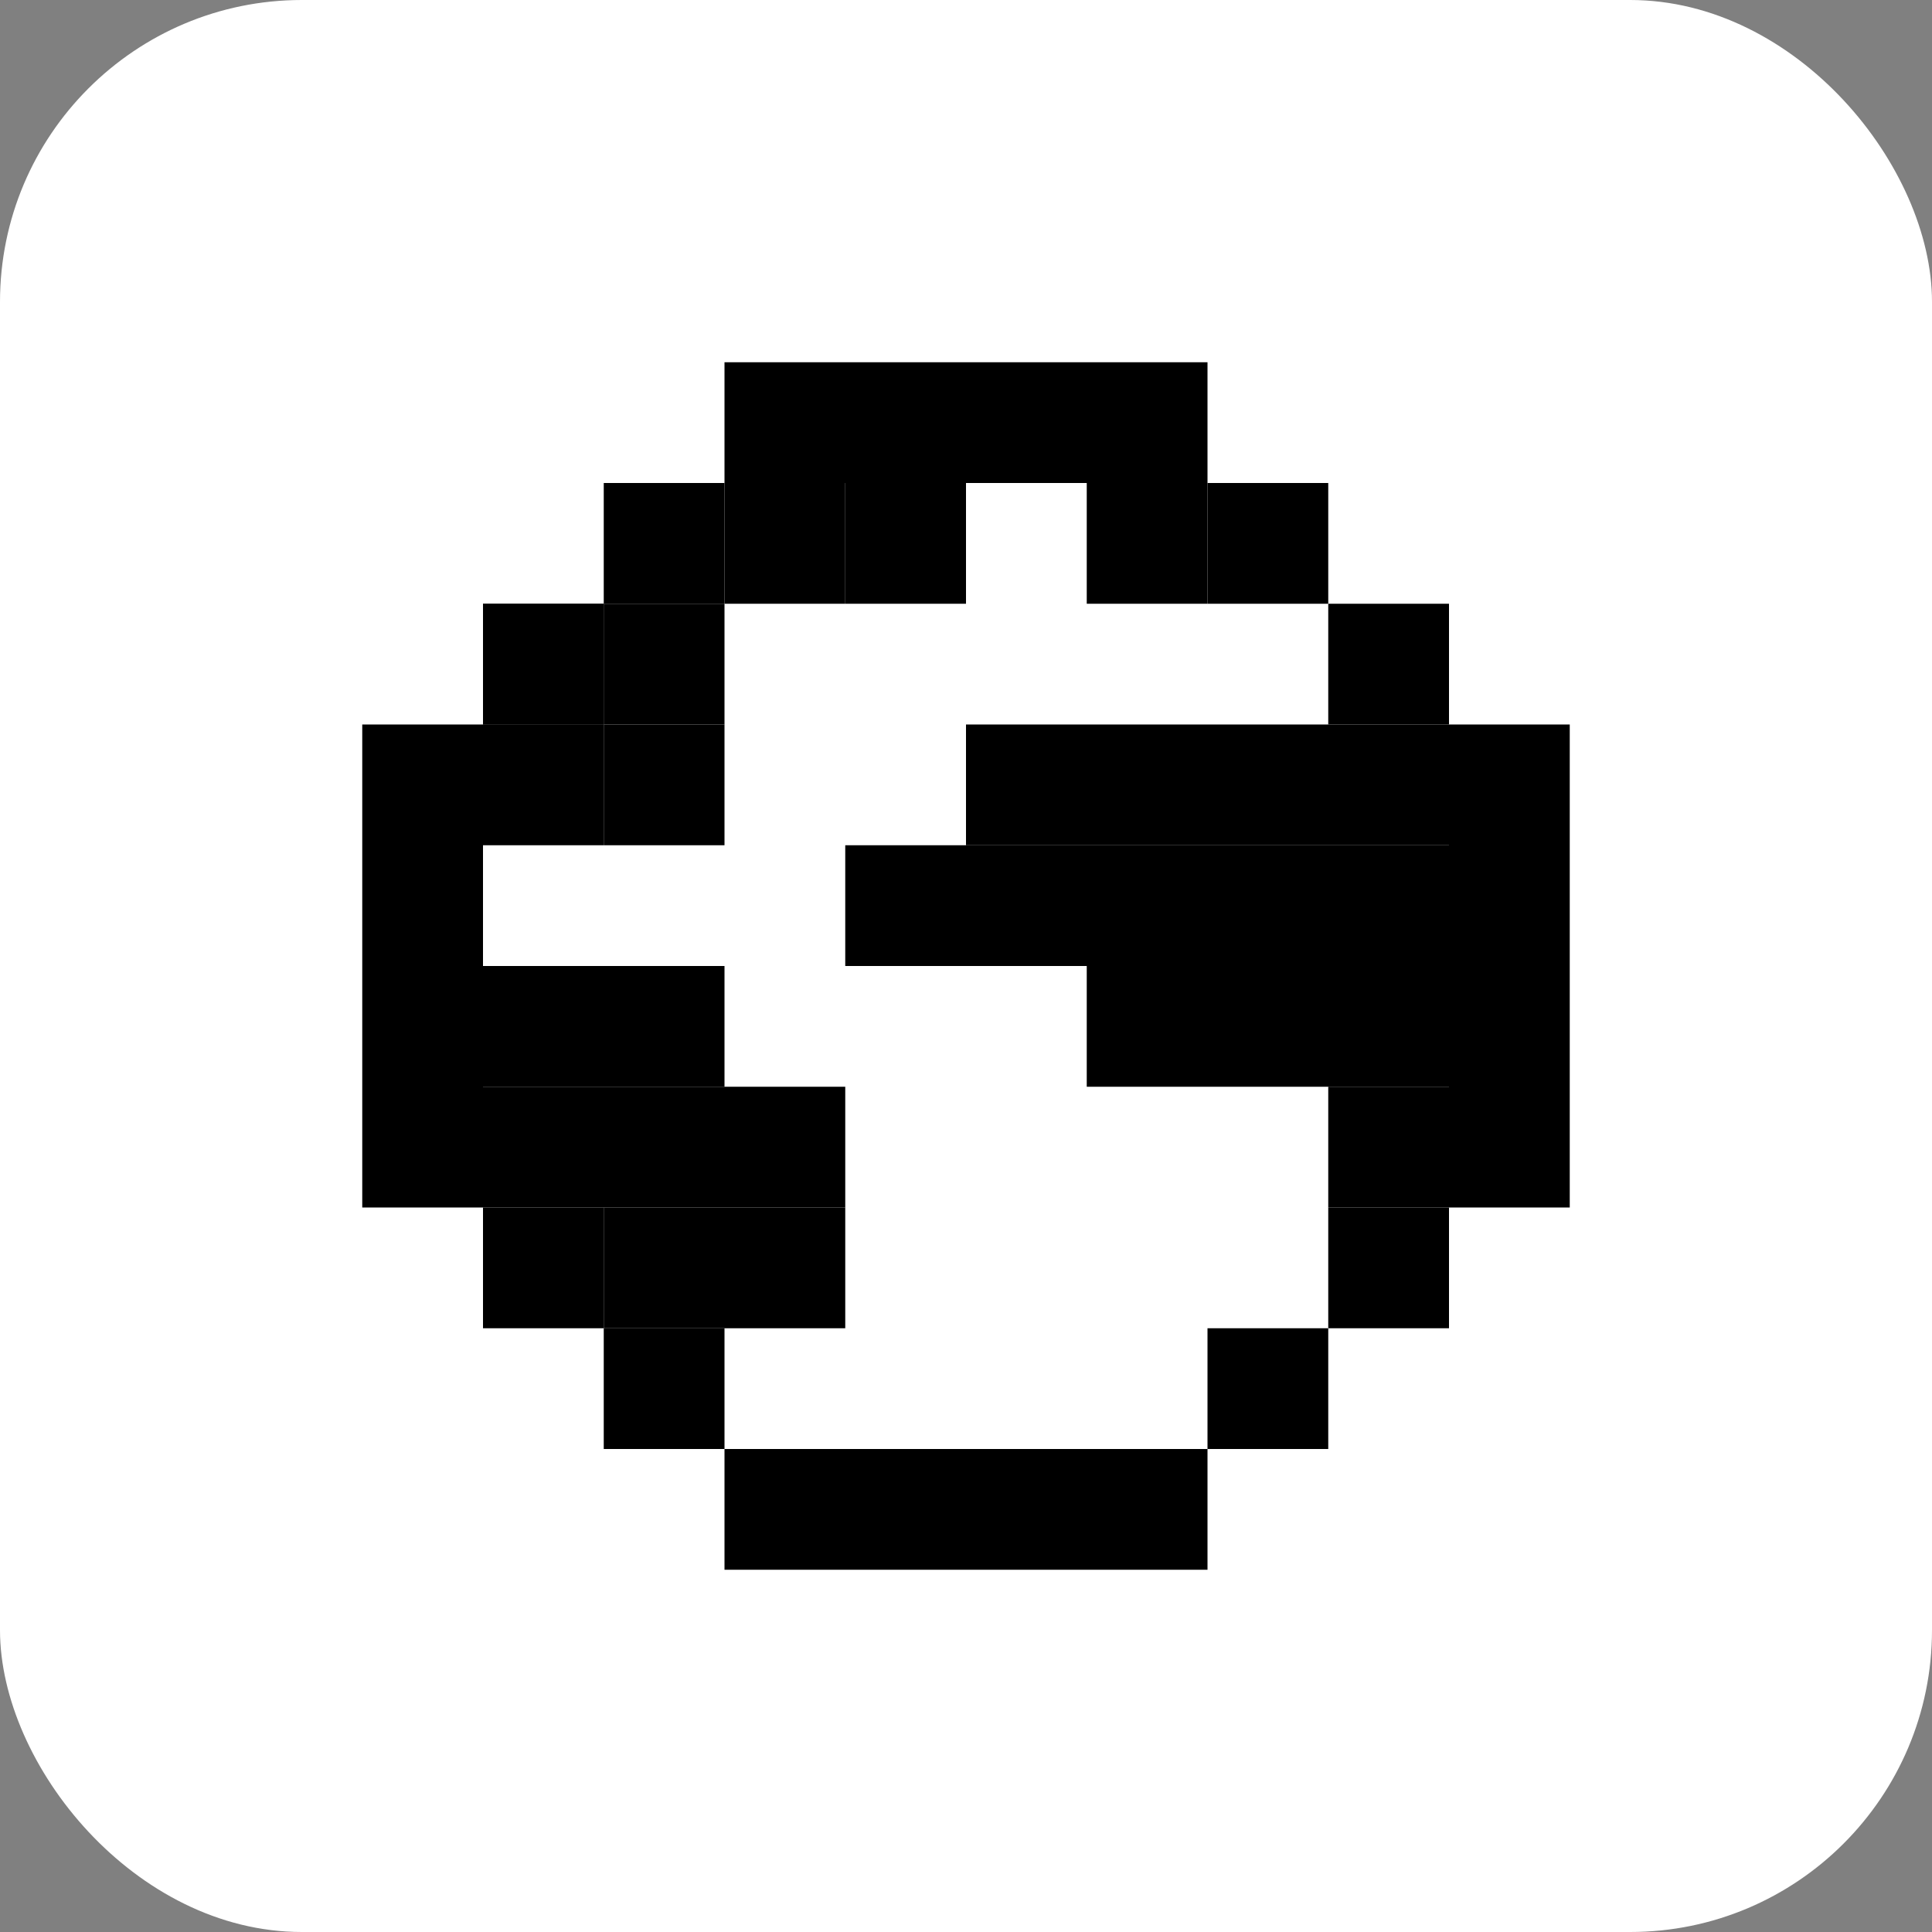
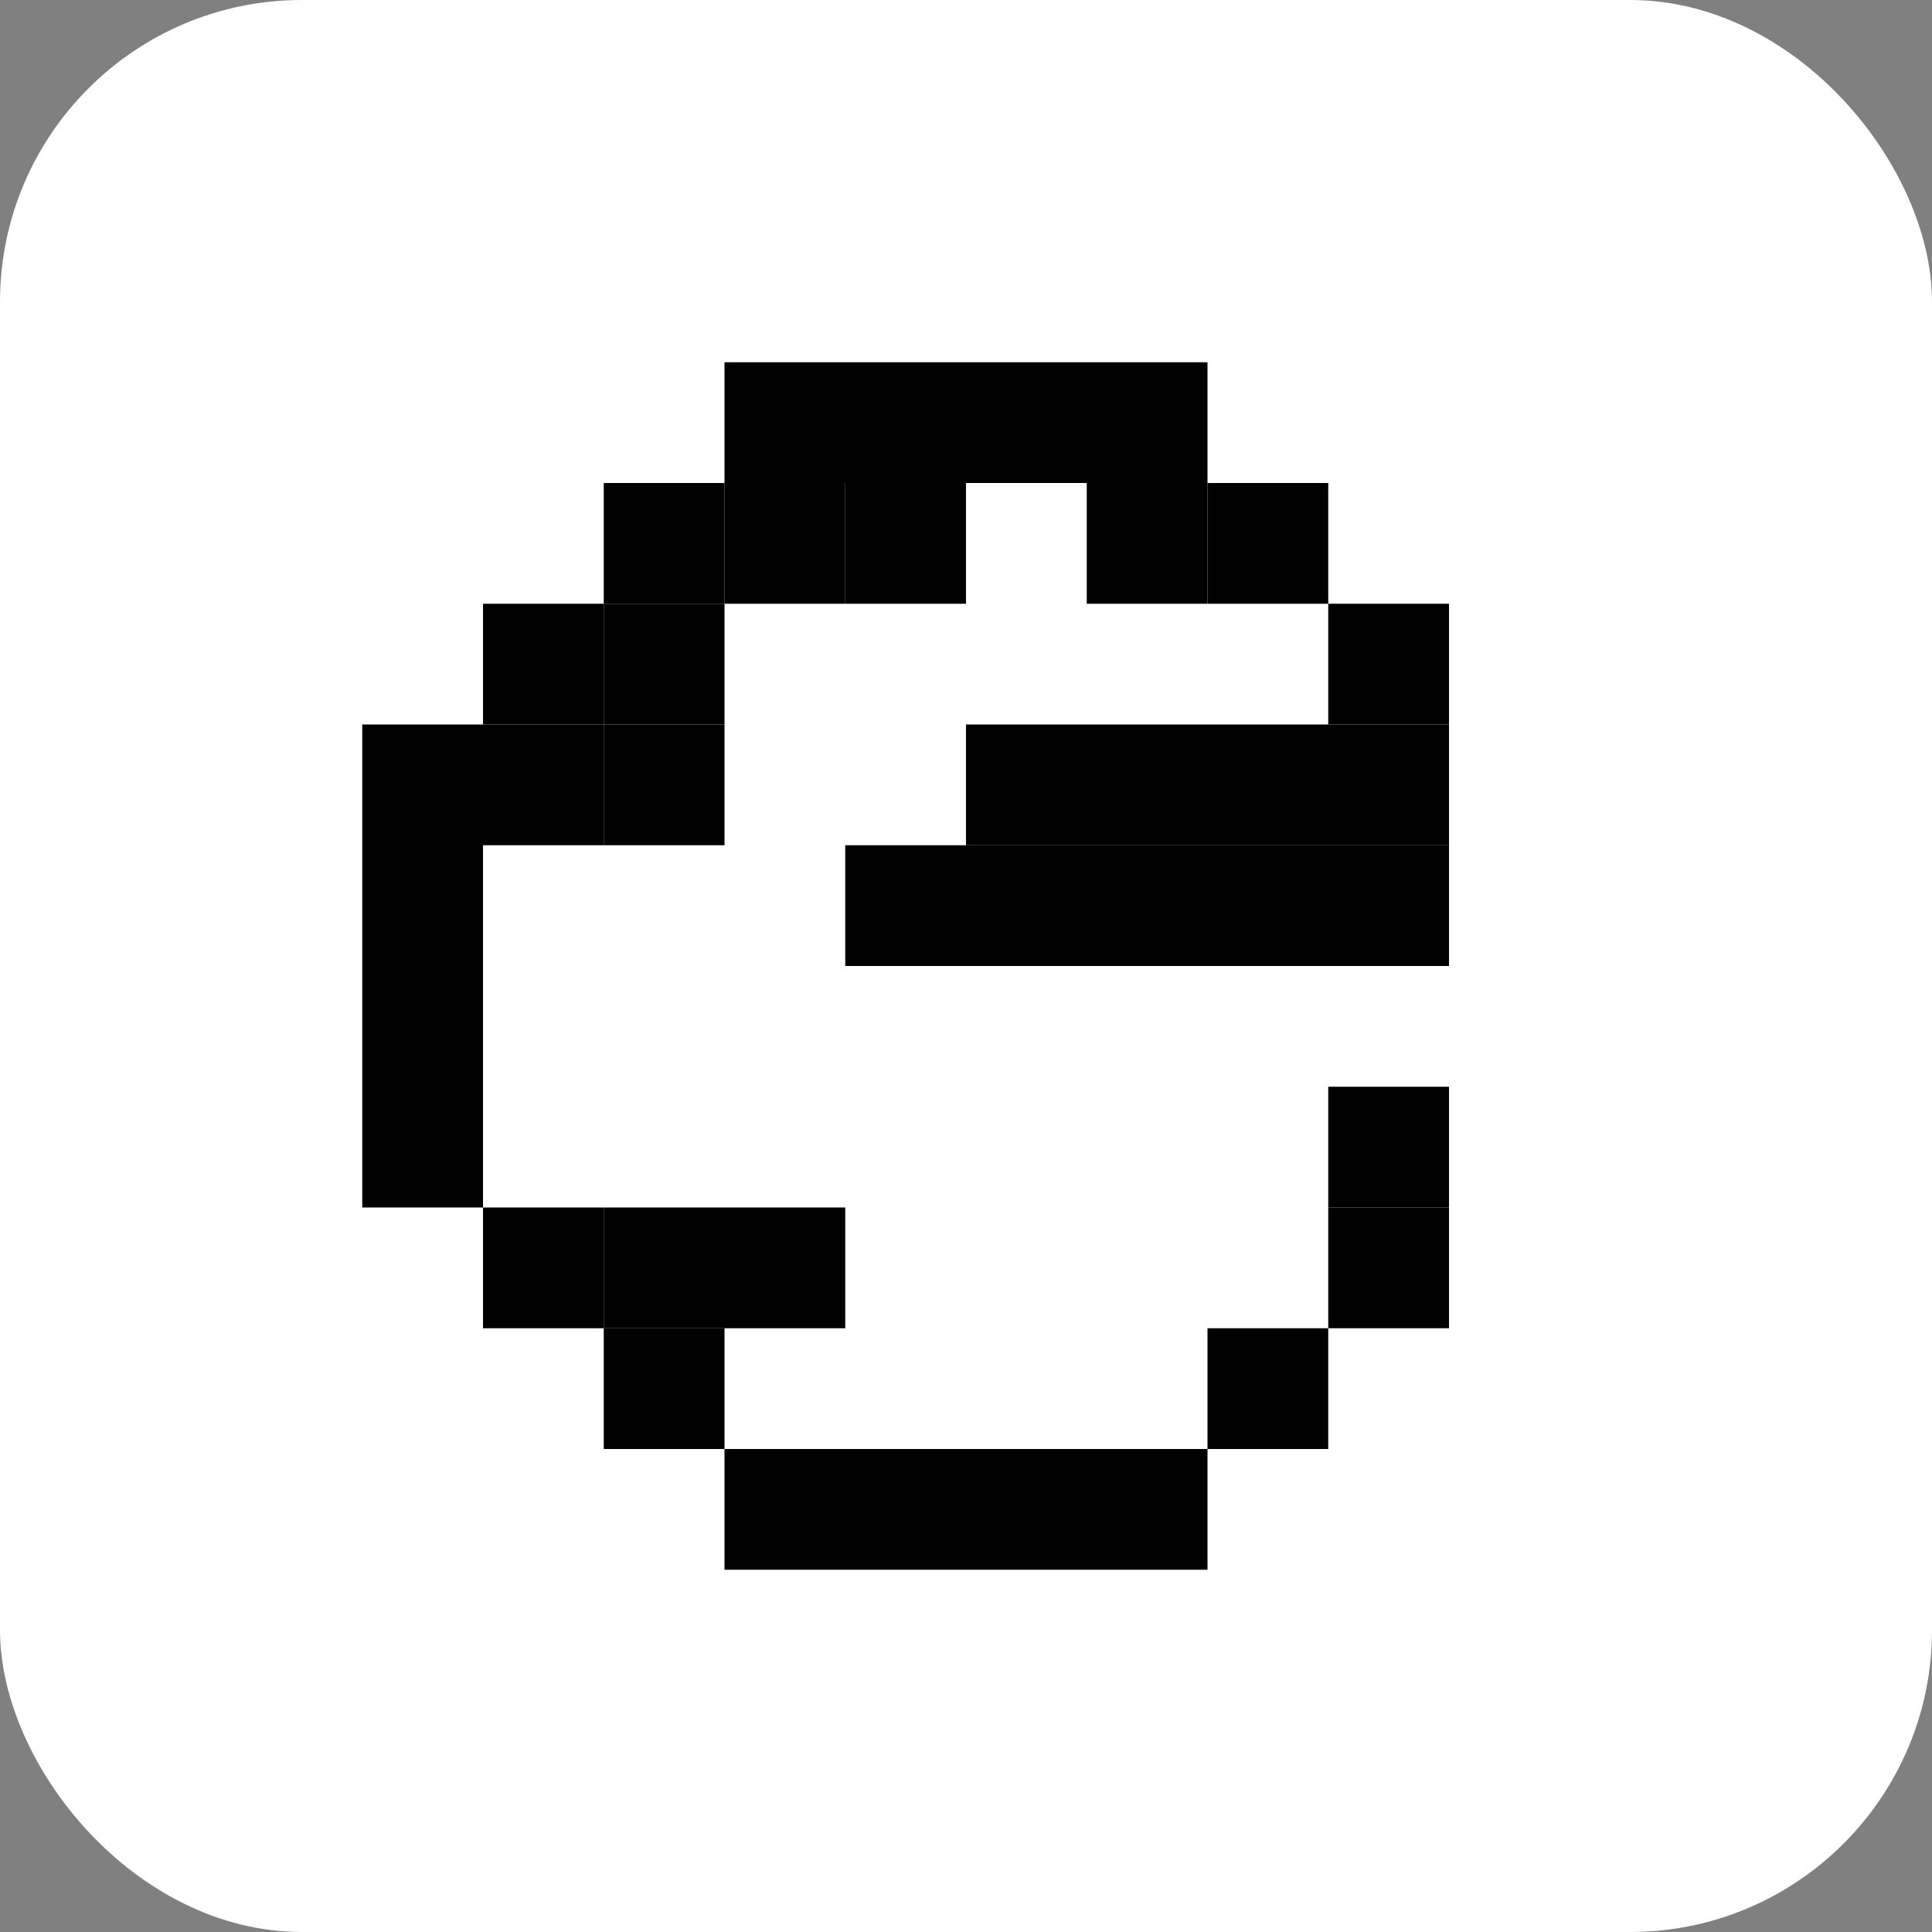
<svg xmlns="http://www.w3.org/2000/svg" width="32" height="32" viewBox="0 0 32 32" fill="none">
  <rect x="0" y="0" width="32" height="32" fill="#808080" stroke="none" />
  <rect width="32" height="32" rx="5" fill="white" />
  <rect x="12" y="6" width="8" height="2" fill="black" />
  <rect x="12" y="24" width="8" height="2" fill="black" />
  <rect x="12" y="24" width="2" height="2" transform="rotate(-180 12 24)" fill="black" />
  <rect width="2" height="2" transform="matrix(1 -8.74228e-08 -8.74228e-08 -1 20 24)" fill="black" />
  <rect x="10" y="22" width="2" height="2" transform="rotate(-180 10 22)" fill="black" />
  <rect width="2" height="2" transform="matrix(1 -8.74228e-08 -8.74228e-08 -1 22 22)" fill="black" />
  <rect x="8" y="12" width="2" height="2" transform="rotate(-90 8 12)" fill="black" />
-   <rect x="8" y="12" width="2" height="2" transform="rotate(-90 8 12)" fill="black" />
  <rect x="8" y="14" width="2" height="2" transform="rotate(-90 8 14)" fill="black" />
  <rect x="10" y="14" width="2" height="2" transform="rotate(-90 10 14)" fill="black" />
  <rect x="10" y="12" width="2" height="2" transform="rotate(-90 10 12)" fill="black" />
  <rect x="12" y="10" width="2" height="2" transform="rotate(-90 12 10)" fill="black" />
  <rect x="14" y="10" width="2" height="2" transform="rotate(-90 14 10)" fill="black" />
  <rect x="18" y="10" width="2" height="2" transform="rotate(-90 18 10)" fill="black" />
  <rect x="16" y="14" width="2" height="8" transform="rotate(-90 16 14)" fill="black" />
  <rect x="14" y="16" width="2" height="10" transform="rotate(-90 14 16)" fill="black" />
-   <rect x="18" y="18" width="2" height="6" transform="rotate(-90 18 18)" fill="black" />
-   <rect x="8" y="20" width="2" height="6" transform="rotate(-90 8 20)" fill="black" />
  <rect x="10" y="22" width="2" height="4" transform="rotate(-90 10 22)" fill="black" />
-   <rect x="8" y="18" width="2" height="4" transform="rotate(-90 8 18)" fill="black" />
  <rect x="22" y="20" width="2" height="2" transform="rotate(-90 22 20)" fill="black" />
  <rect width="2" height="2" transform="matrix(4.37114e-08 -1 -1 -4.37114e-08 24 12)" fill="black" />
  <rect x="10" y="10" width="2" height="2" transform="rotate(-90 10 10)" fill="black" />
  <rect width="2" height="2" transform="matrix(4.37114e-08 -1 -1 -4.37114e-08 22 10)" fill="black" />
  <rect x="6" y="12" width="2" height="8" fill="black" />
-   <rect width="2" height="8" transform="matrix(-1 0 0 1 26 12)" fill="black" />
</svg>